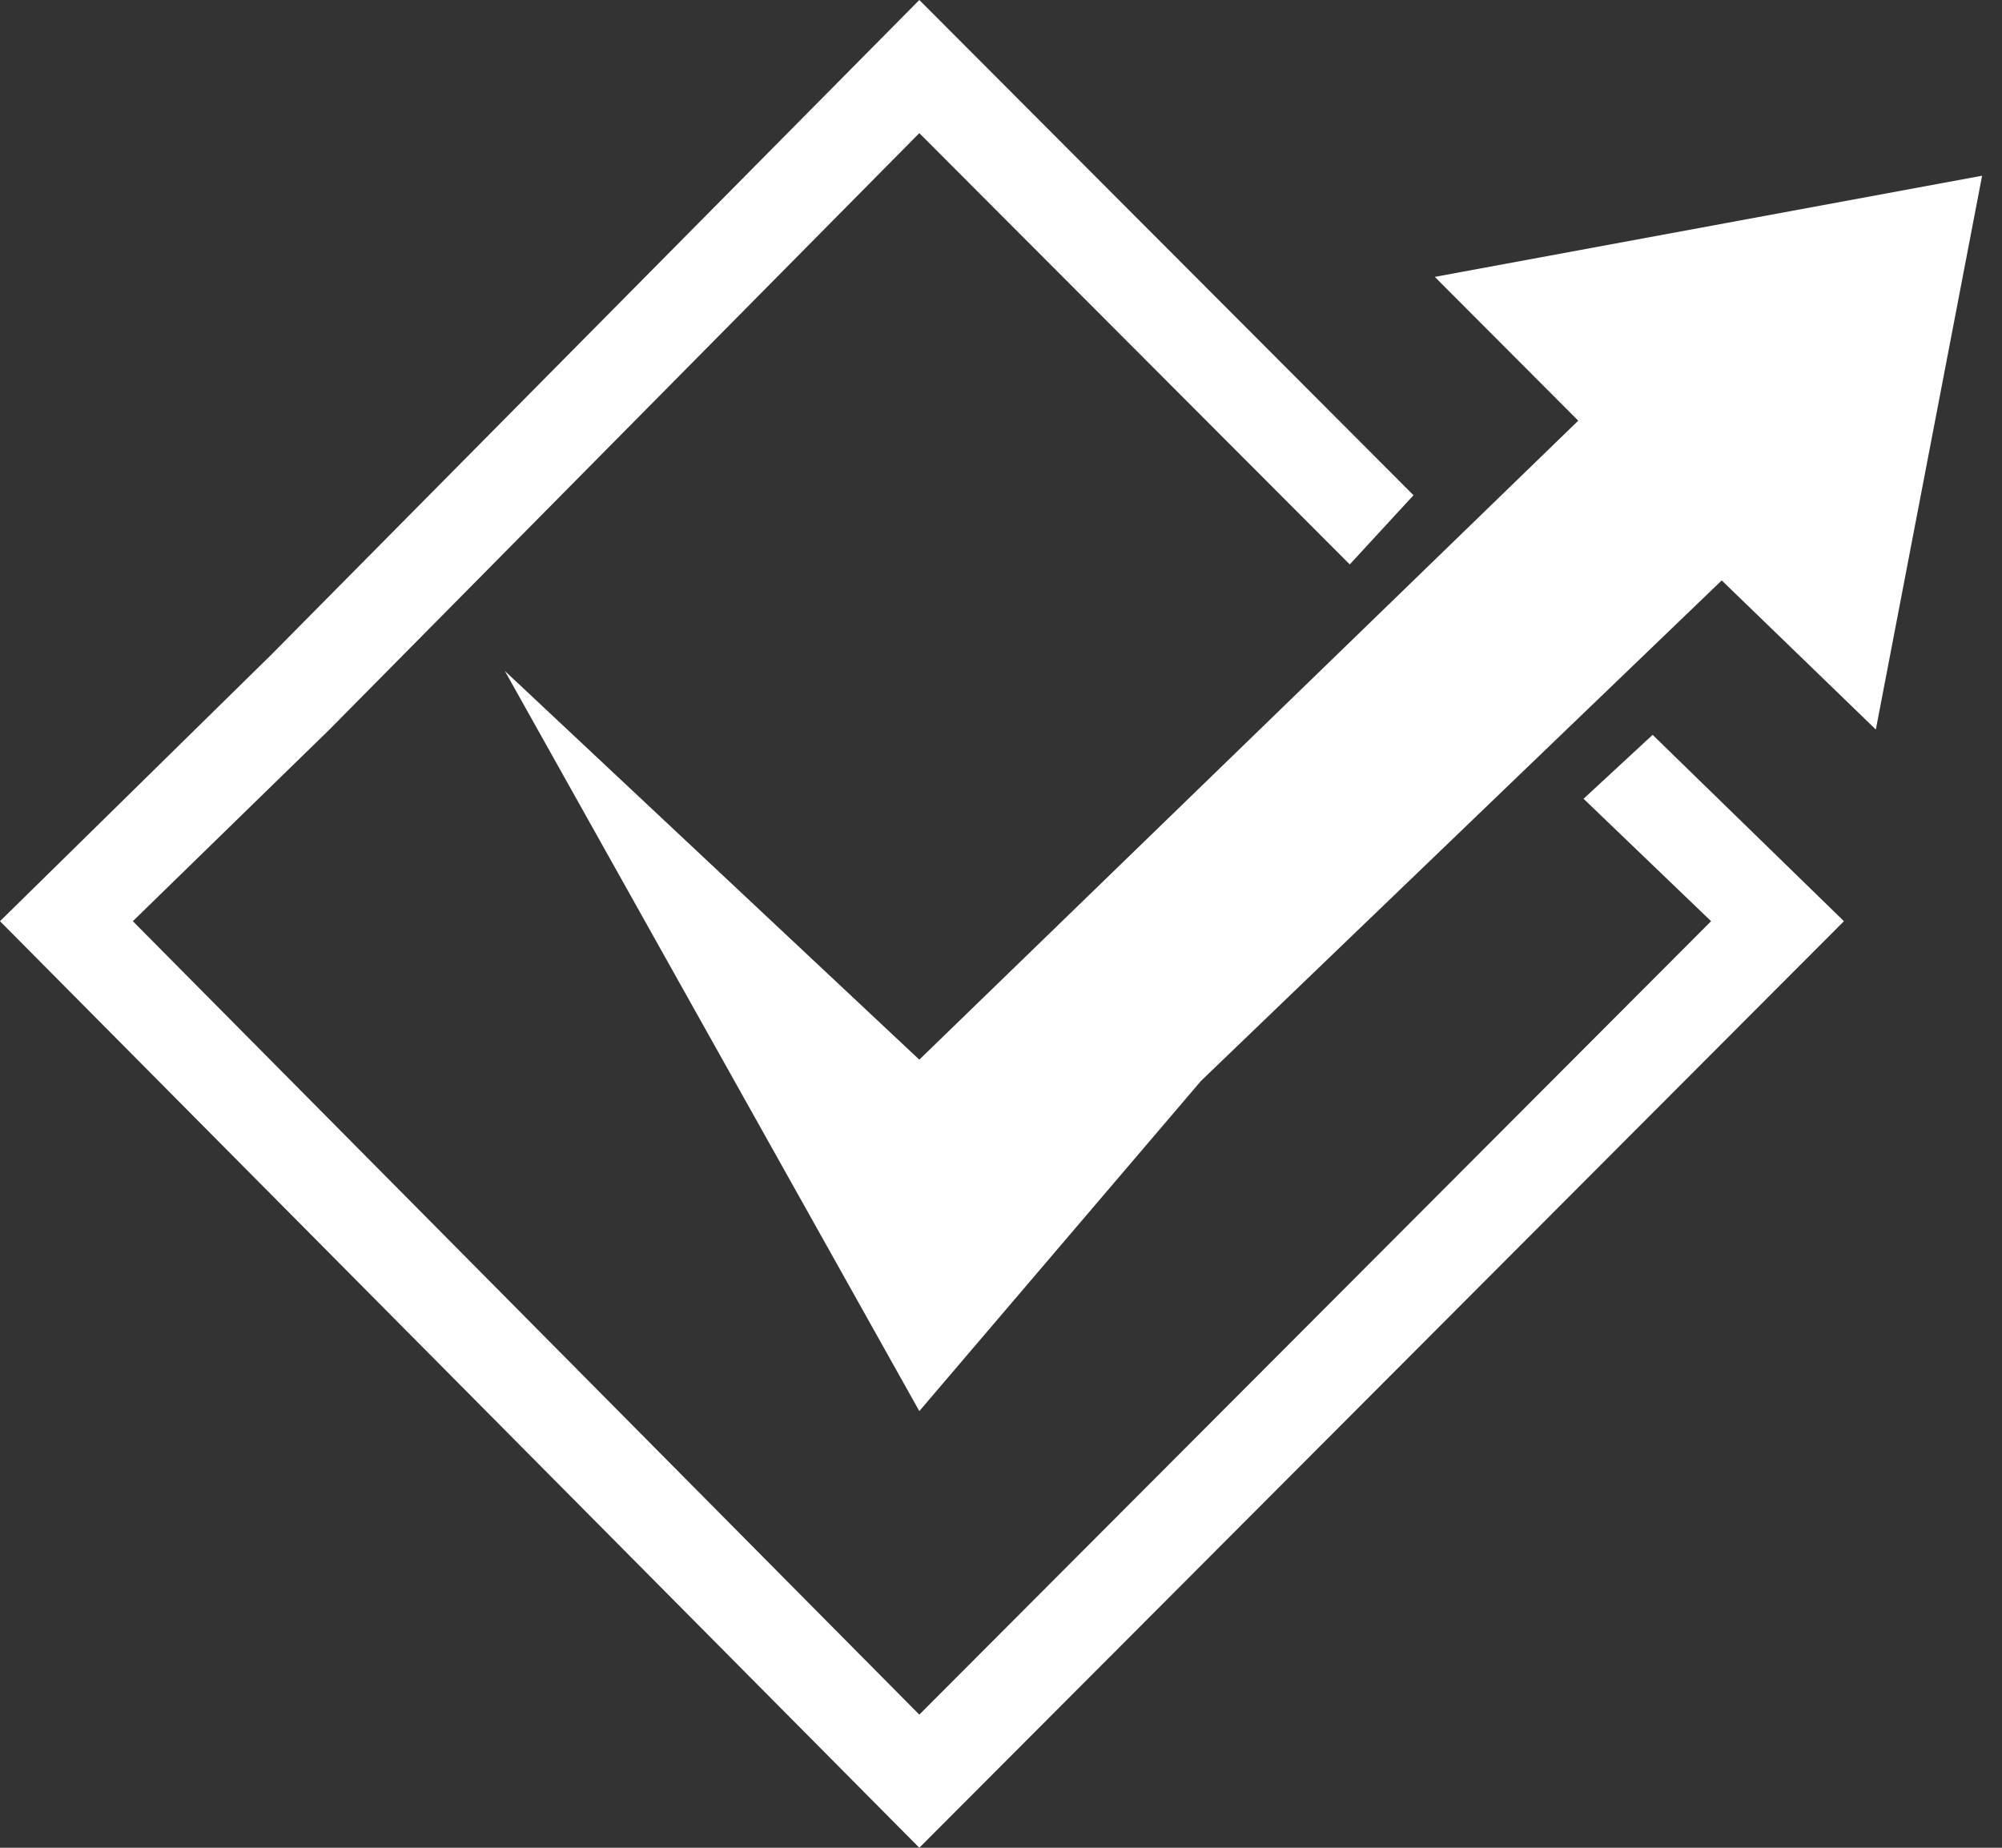
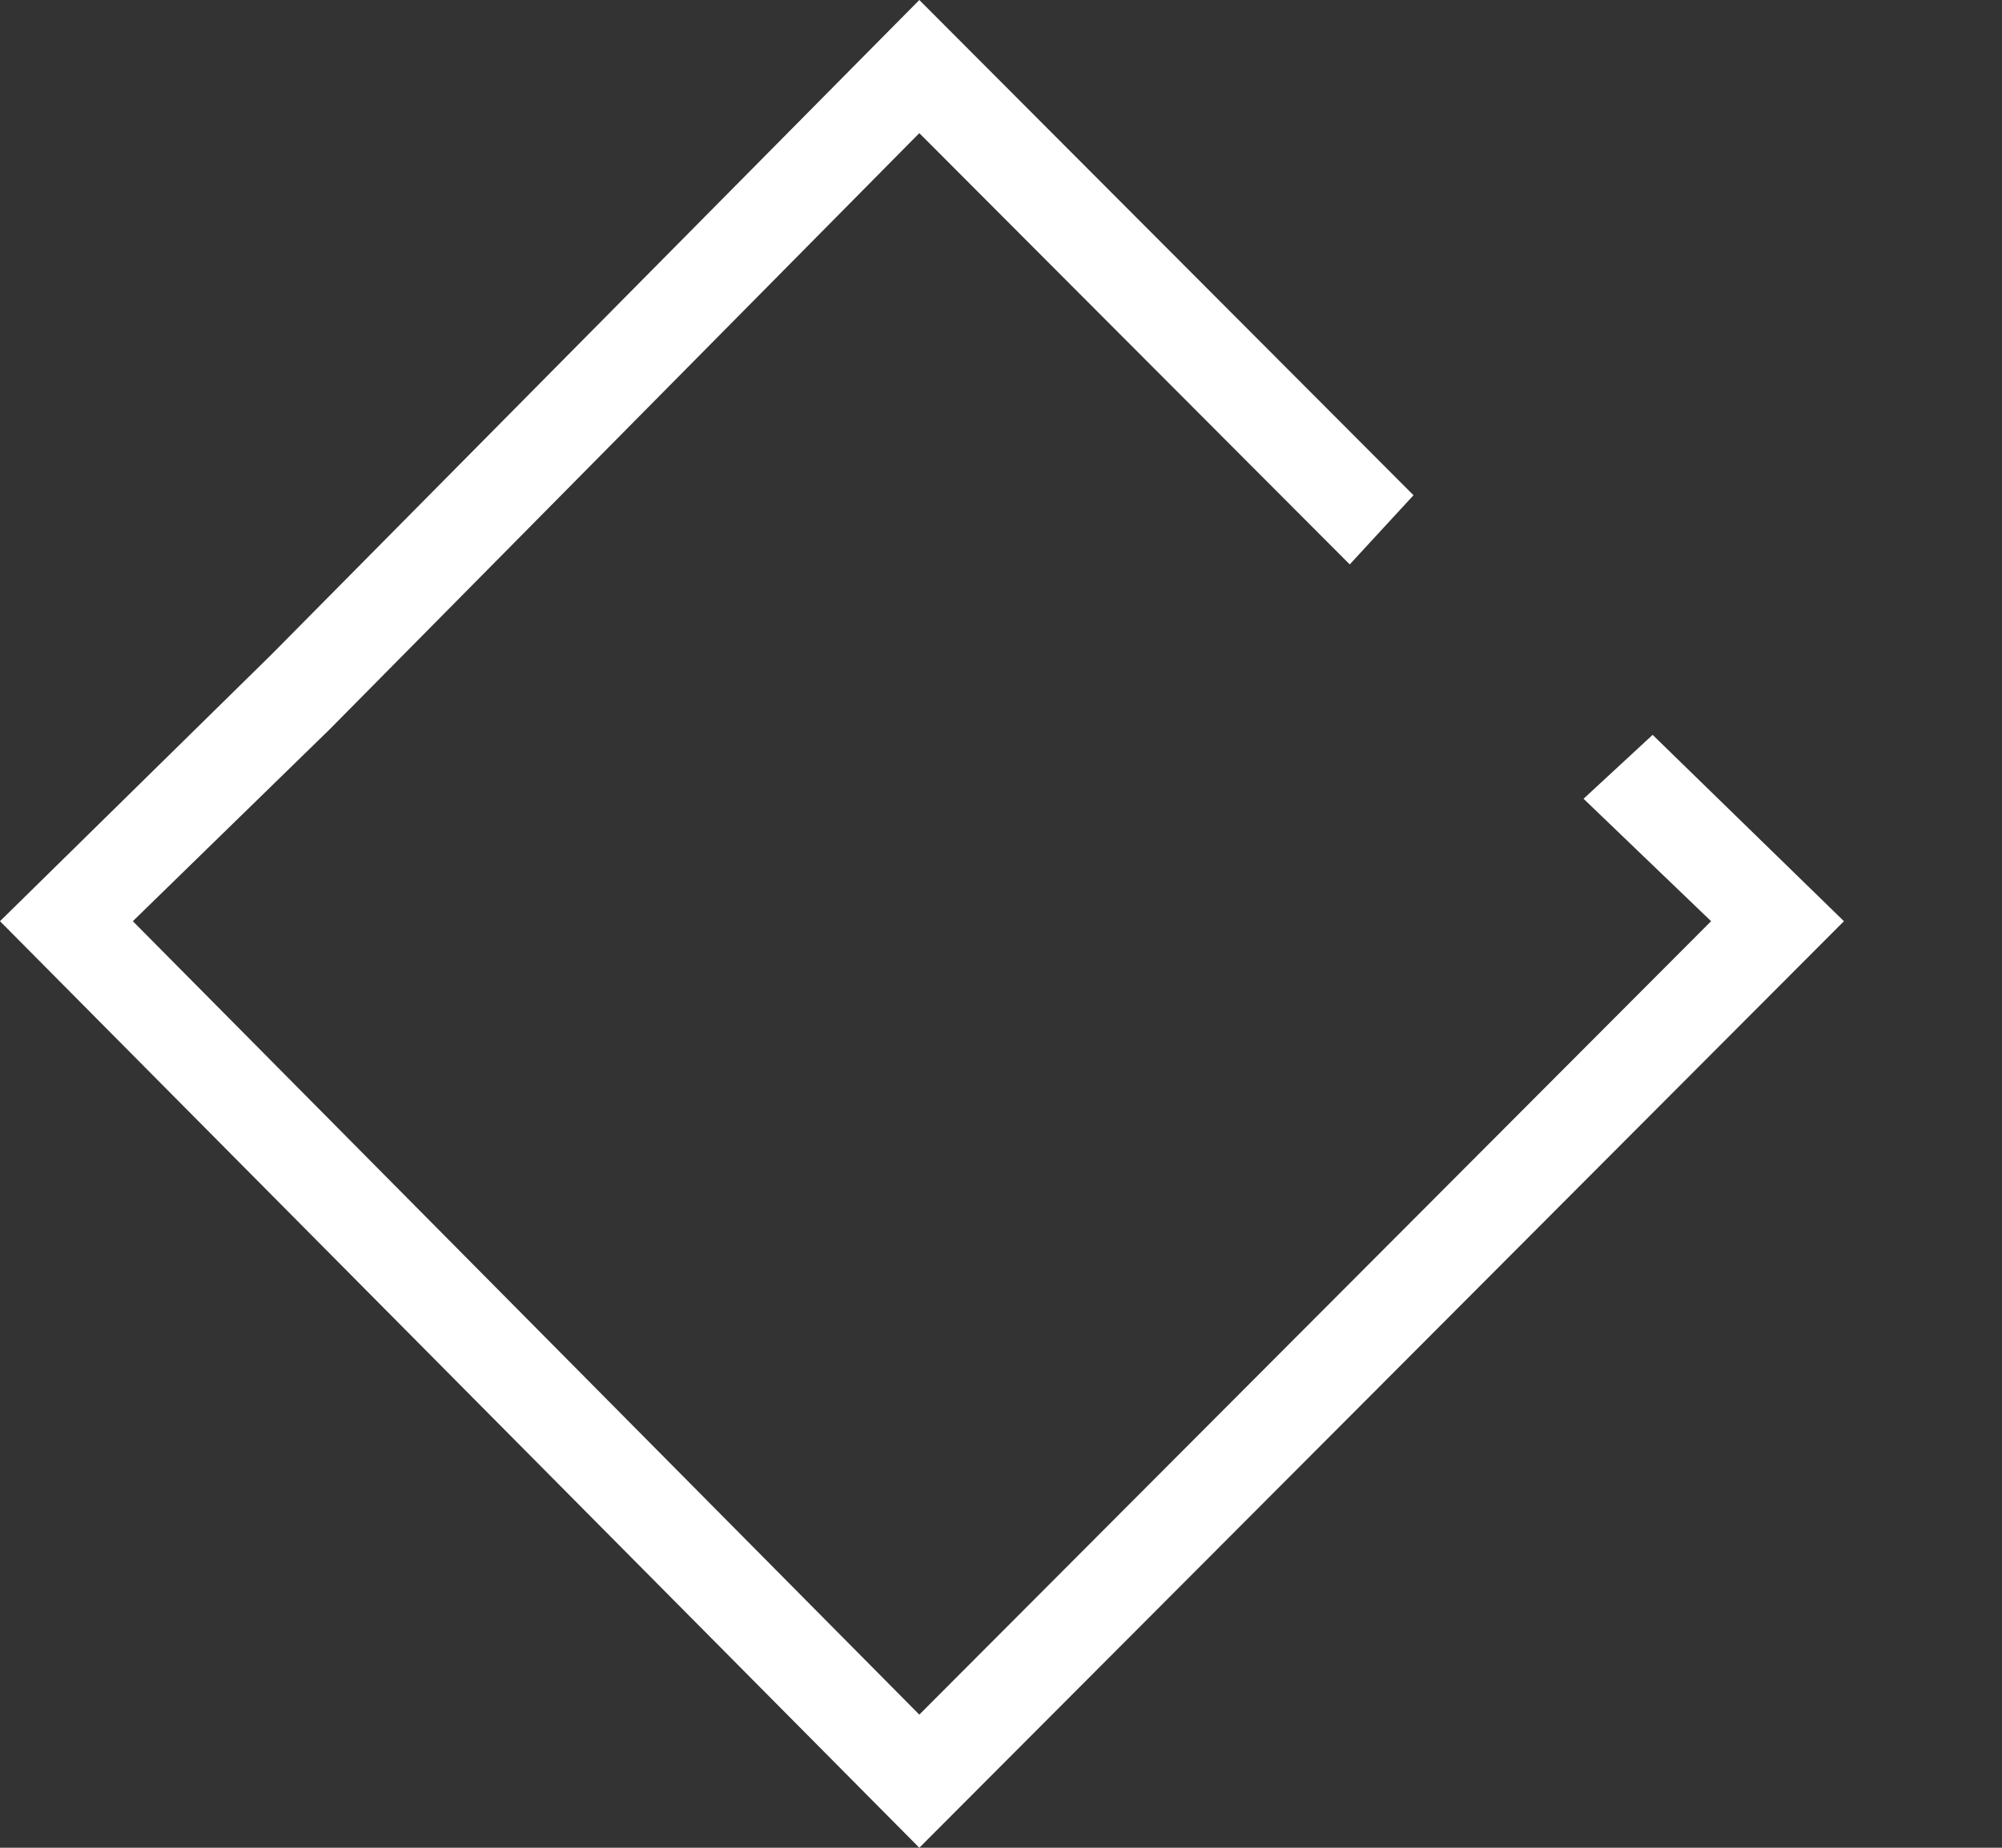
<svg xmlns="http://www.w3.org/2000/svg" width="65" height="60" viewBox="0 0 65 60" fill="none">
  <rect x="0" y="0" width="65" height="60" fill="#333333" stroke="none" />
  <path d="M53.657 23.862L51.414 25.937L55.555 29.913L52.449 33.026L29.848 55.677L4.313 29.913L10.697 23.689L29.848 4.323L43.823 18.328L45.893 16.081L29.848 0L8.799 21.268L0 29.913L29.848 60L59.868 29.913L53.657 23.862Z" fill="white" />
-   <path d="M64.354 5.706L60.904 23.689L55.9 18.847L38.992 35.101L29.848 45.821L16.391 21.787L29.848 34.409L51.242 13.66L46.584 8.991L64.354 5.706Z" fill="white" />
</svg>